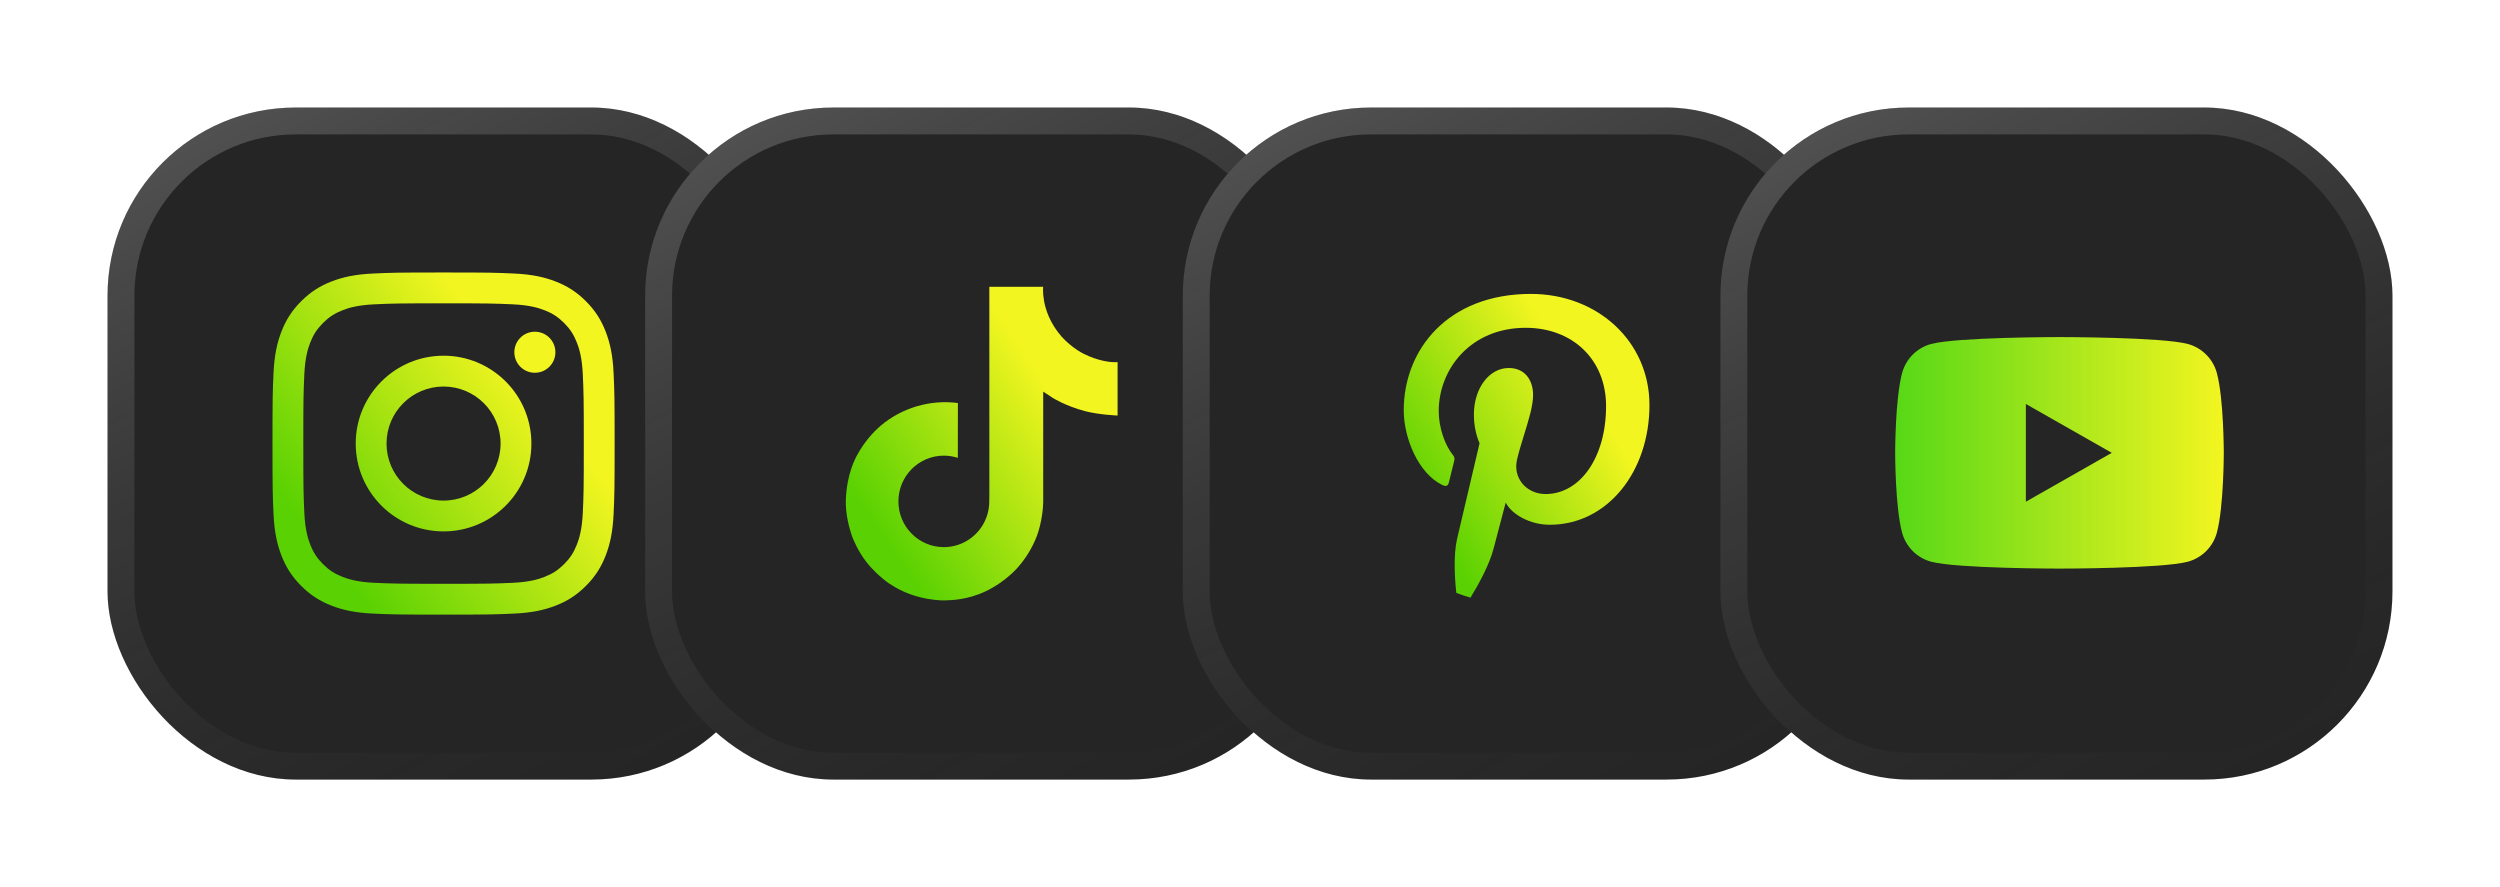
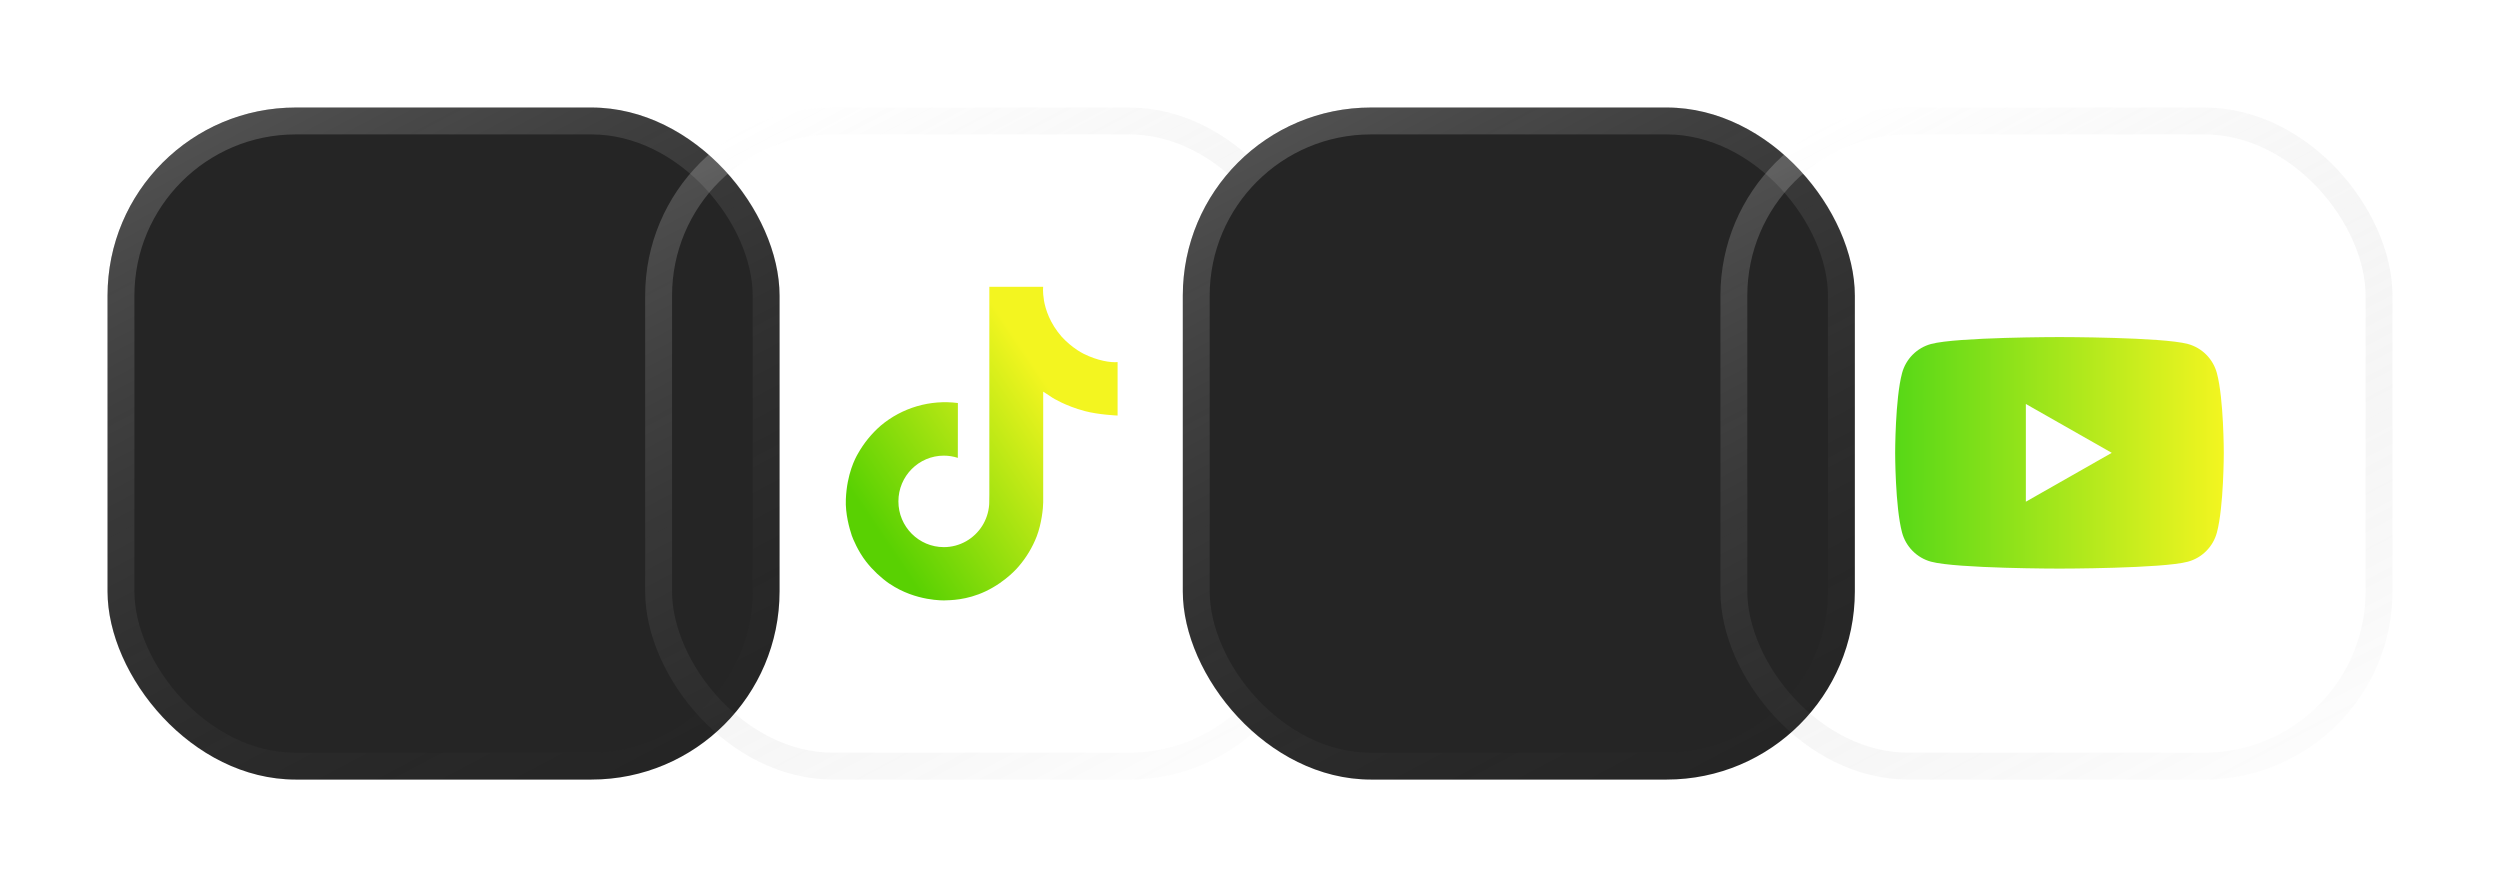
<svg xmlns="http://www.w3.org/2000/svg" width="186" height="66" viewBox="0 0 186 66" fill="none">
  <g filter="url(#filter0_d_1968_21498)">
    <rect x="4" y="8" width="50" height="50" rx="14" fill="#252525" />
    <rect x="5" y="9" width="48" height="48" rx="13" stroke="url(#paint0_linear_1968_21498)" stroke-width="2" />
-     <path d="M29.001 22.567C32.399 22.567 32.801 22.58 34.144 22.641C35.385 22.698 36.058 22.905 36.507 23.079C37.101 23.31 37.525 23.586 37.97 24.031C38.416 24.477 38.691 24.901 38.922 25.494C39.097 25.943 39.304 26.617 39.361 27.858C39.422 29.2 39.435 29.602 39.435 33.001C39.435 36.399 39.422 36.802 39.361 38.144C39.304 39.385 39.097 40.058 38.922 40.507C38.691 41.101 38.416 41.525 37.97 41.97C37.525 42.416 37.101 42.691 36.507 42.922C36.058 43.097 35.385 43.304 34.144 43.361C32.802 43.422 32.399 43.435 29.001 43.435C25.602 43.435 25.2 43.422 23.858 43.361C22.617 43.304 21.943 43.097 21.494 42.922C20.901 42.691 20.476 42.416 20.031 41.97C19.586 41.525 19.31 41.101 19.079 40.507C18.905 40.058 18.697 39.385 18.641 38.144C18.58 36.802 18.567 36.399 18.567 33.001C18.567 29.602 18.58 29.2 18.641 27.858C18.697 26.617 18.905 25.943 19.079 25.494C19.31 24.901 19.586 24.477 20.031 24.031C20.476 23.586 20.901 23.31 21.494 23.079C21.943 22.905 22.617 22.698 23.858 22.641C25.2 22.58 25.602 22.567 29.001 22.567ZM29.001 20.273C25.544 20.273 25.111 20.288 23.753 20.35C22.399 20.412 21.473 20.627 20.664 20.942C19.827 21.267 19.117 21.702 18.41 22.41C17.702 23.117 17.267 23.827 16.942 24.664C16.627 25.474 16.412 26.399 16.35 27.753C16.288 29.111 16.273 29.544 16.273 33.001C16.273 36.457 16.288 36.891 16.35 38.248C16.412 39.603 16.627 40.528 16.942 41.338C17.267 42.175 17.702 42.884 18.41 43.592C19.117 44.299 19.827 44.735 20.664 45.06C21.473 45.374 22.399 45.59 23.753 45.651C25.111 45.713 25.544 45.728 29.001 45.728C32.457 45.728 32.891 45.713 34.248 45.651C35.603 45.59 36.528 45.374 37.338 45.06C38.175 44.735 38.884 44.299 39.592 43.592C40.299 42.884 40.734 42.175 41.06 41.338C41.374 40.528 41.59 39.603 41.651 38.248C41.713 36.891 41.728 36.457 41.728 33.001C41.728 29.544 41.713 29.111 41.651 27.753C41.59 26.399 41.374 25.474 41.06 24.664C40.734 23.827 40.299 23.117 39.592 22.41C38.884 21.702 38.175 21.267 37.338 20.942C36.528 20.627 35.603 20.412 34.248 20.35C32.891 20.288 32.457 20.273 29.001 20.273ZM29.001 26.465C25.391 26.465 22.465 29.391 22.465 33.001C22.465 36.61 25.391 39.536 29.001 39.536C32.61 39.536 35.536 36.61 35.536 33.001C35.536 29.391 32.61 26.465 29.001 26.465ZM29.001 37.243C26.658 37.243 24.758 35.344 24.758 33.001C24.758 30.658 26.658 28.758 29.001 28.758C31.344 28.758 33.243 30.658 33.243 33.001C33.243 35.344 31.344 37.243 29.001 37.243ZM37.322 26.207C37.322 27.05 36.638 27.734 35.794 27.734C34.951 27.734 34.267 27.05 34.267 26.207C34.267 25.363 34.951 24.68 35.794 24.68C36.638 24.68 37.322 25.363 37.322 26.207Z" fill="url(#paint1_linear_1968_21498)" />
  </g>
  <g filter="url(#filter1_d_1968_21498)">
-     <rect x="44" y="8" width="50" height="50" rx="14" fill="#252525" />
    <rect x="45" y="9" width="48" height="48" rx="13" stroke="url(#paint2_linear_1968_21498)" stroke-width="2" />
    <path d="M76.631 26.326C76.473 26.245 76.32 26.155 76.171 26.059C75.739 25.773 75.343 25.437 74.992 25.056C74.112 24.05 73.783 23.029 73.662 22.314H73.667C73.566 21.72 73.608 21.336 73.614 21.336H69.607V36.831C69.607 37.039 69.607 37.245 69.598 37.448C69.598 37.474 69.595 37.497 69.594 37.524C69.594 37.535 69.594 37.547 69.592 37.559C69.592 37.562 69.592 37.564 69.592 37.567C69.549 38.123 69.371 38.66 69.073 39.131C68.774 39.602 68.364 39.993 67.88 40.268C67.374 40.556 66.803 40.706 66.222 40.706C64.355 40.706 62.841 39.183 62.841 37.303C62.841 35.423 64.355 33.9 66.222 33.9C66.575 33.9 66.926 33.956 67.262 34.065L67.267 29.985C66.247 29.853 65.211 29.934 64.223 30.223C63.236 30.512 62.319 31.002 61.531 31.663C60.841 32.263 60.26 32.979 59.815 33.779C59.646 34.07 59.008 35.242 58.931 37.145C58.882 38.224 59.206 39.343 59.361 39.805V39.815C59.458 40.087 59.835 41.016 60.449 41.799C60.944 42.427 61.529 42.979 62.185 43.436V43.427L62.194 43.436C64.134 44.755 66.285 44.668 66.285 44.668C66.657 44.653 67.905 44.668 69.321 43.997C70.892 43.253 71.787 42.144 71.787 42.144C72.358 41.481 72.812 40.726 73.13 39.911C73.493 38.958 73.614 37.815 73.614 37.358V29.137C73.662 29.166 74.31 29.595 74.31 29.595C74.31 29.595 75.243 30.192 76.698 30.582C77.742 30.859 79.149 30.917 79.149 30.917V26.939C78.656 26.992 77.655 26.837 76.631 26.326Z" fill="url(#paint3_linear_1968_21498)" />
  </g>
  <g filter="url(#filter2_d_1968_21498)">
    <rect x="84" y="8" width="50" height="50" rx="14" fill="#252525" />
    <rect x="85" y="9" width="48" height="48" rx="13" stroke="url(#paint4_linear_1968_21498)" stroke-width="2" />
-     <path fill-rule="evenodd" clip-rule="evenodd" d="M104.35 44.111C104.225 42.979 104.132 41.295 104.407 40.09C104.666 38.971 106.08 32.975 106.08 32.975C106.08 32.975 105.656 32.115 105.656 30.855C105.656 28.864 106.81 27.38 108.247 27.38C109.473 27.38 110.061 28.299 110.061 29.394C110.061 30.183 109.739 31.226 109.399 32.325C109.212 32.933 109.019 33.557 108.872 34.165C108.53 35.59 109.59 36.757 110.992 36.757C113.536 36.757 115.492 34.071 115.492 30.207C115.492 26.779 113.03 24.388 109.508 24.388C105.432 24.388 103.041 27.439 103.041 30.596C103.041 31.821 103.512 33.14 104.101 33.859C104.219 34 104.231 34.13 104.195 34.271C104.133 34.533 104.023 34.976 103.933 35.339C103.868 35.596 103.814 35.814 103.795 35.897C103.736 36.156 103.583 36.215 103.312 36.085C101.545 35.237 100.438 32.622 100.438 30.525C100.438 26.014 103.712 21.867 109.897 21.867C114.856 21.867 118.72 25.401 118.72 30.137C118.72 35.072 115.61 39.042 111.298 39.042C109.849 39.042 108.483 38.288 108.024 37.393C108.024 37.393 107.305 40.126 107.128 40.797C106.82 42.008 105.991 43.506 105.404 44.466C105.046 44.362 104.694 44.244 104.35 44.111Z" fill="url(#paint5_linear_1968_21498)" />
  </g>
  <g filter="url(#filter3_d_1968_21498)">
-     <rect x="124" y="8" width="50" height="50" rx="14" fill="#252525" />
    <rect x="125" y="9" width="48" height="48" rx="13" stroke="url(#paint6_linear_1968_21498)" stroke-width="2" />
    <path fill-rule="evenodd" clip-rule="evenodd" d="M158.777 25.592C159.83 25.875 160.658 26.709 160.939 27.768L160.939 27.768C161.45 29.687 161.45 33.691 161.45 33.691C161.45 33.691 161.45 37.695 160.939 39.615C160.658 40.673 159.829 41.507 158.777 41.79C156.871 42.304 149.225 42.304 149.225 42.304C149.225 42.304 141.579 42.304 139.672 41.79C138.62 41.507 137.792 40.673 137.511 39.614C137 37.695 137 33.691 137 33.691C137 33.691 137 29.687 137.511 27.768C137.792 26.709 138.62 25.875 139.673 25.592C141.579 25.078 149.225 25.078 149.225 25.078C149.225 25.078 156.871 25.078 158.777 25.592ZM153.115 33.691L146.724 37.327V30.056L153.115 33.691Z" fill="url(#paint7_linear_1968_21498)" />
  </g>
  <defs>
    <filter id="filter0_d_1968_21498" x="0" y="0" width="66" height="66" filterUnits="userSpaceOnUse" color-interpolation-filters="sRGB">
      <feFlood flood-opacity="0" result="BackgroundImageFix" />
      <feColorMatrix in="SourceAlpha" type="matrix" values="0 0 0 0 0 0 0 0 0 0 0 0 0 0 0 0 0 0 127 0" result="hardAlpha" />
      <feOffset dx="4" />
      <feGaussianBlur stdDeviation="4" />
      <feComposite in2="hardAlpha" operator="out" />
      <feColorMatrix type="matrix" values="0 0 0 0 0 0 0 0 0 0 0 0 0 0 0 0 0 0 0.2 0" />
      <feBlend mode="normal" in2="BackgroundImageFix" result="effect1_dropShadow_1968_21498" />
      <feBlend mode="normal" in="SourceGraphic" in2="effect1_dropShadow_1968_21498" result="shape" />
    </filter>
    <filter id="filter1_d_1968_21498" x="40" y="0" width="66" height="66" filterUnits="userSpaceOnUse" color-interpolation-filters="sRGB">
      <feFlood flood-opacity="0" result="BackgroundImageFix" />
      <feColorMatrix in="SourceAlpha" type="matrix" values="0 0 0 0 0 0 0 0 0 0 0 0 0 0 0 0 0 0 127 0" result="hardAlpha" />
      <feOffset dx="4" />
      <feGaussianBlur stdDeviation="4" />
      <feComposite in2="hardAlpha" operator="out" />
      <feColorMatrix type="matrix" values="0 0 0 0 0 0 0 0 0 0 0 0 0 0 0 0 0 0 0.2 0" />
      <feBlend mode="normal" in2="BackgroundImageFix" result="effect1_dropShadow_1968_21498" />
      <feBlend mode="normal" in="SourceGraphic" in2="effect1_dropShadow_1968_21498" result="shape" />
    </filter>
    <filter id="filter2_d_1968_21498" x="80" y="0" width="66" height="66" filterUnits="userSpaceOnUse" color-interpolation-filters="sRGB">
      <feFlood flood-opacity="0" result="BackgroundImageFix" />
      <feColorMatrix in="SourceAlpha" type="matrix" values="0 0 0 0 0 0 0 0 0 0 0 0 0 0 0 0 0 0 127 0" result="hardAlpha" />
      <feOffset dx="4" />
      <feGaussianBlur stdDeviation="4" />
      <feComposite in2="hardAlpha" operator="out" />
      <feColorMatrix type="matrix" values="0 0 0 0 0 0 0 0 0 0 0 0 0 0 0 0 0 0 0.2 0" />
      <feBlend mode="normal" in2="BackgroundImageFix" result="effect1_dropShadow_1968_21498" />
      <feBlend mode="normal" in="SourceGraphic" in2="effect1_dropShadow_1968_21498" result="shape" />
    </filter>
    <filter id="filter3_d_1968_21498" x="120" y="0" width="66" height="66" filterUnits="userSpaceOnUse" color-interpolation-filters="sRGB">
      <feFlood flood-opacity="0" result="BackgroundImageFix" />
      <feColorMatrix in="SourceAlpha" type="matrix" values="0 0 0 0 0 0 0 0 0 0 0 0 0 0 0 0 0 0 127 0" result="hardAlpha" />
      <feOffset dx="4" />
      <feGaussianBlur stdDeviation="4" />
      <feComposite in2="hardAlpha" operator="out" />
      <feColorMatrix type="matrix" values="0 0 0 0 0 0 0 0 0 0 0 0 0 0 0 0 0 0 0.2 0" />
      <feBlend mode="normal" in2="BackgroundImageFix" result="effect1_dropShadow_1968_21498" />
      <feBlend mode="normal" in="SourceGraphic" in2="effect1_dropShadow_1968_21498" result="shape" />
    </filter>
    <linearGradient id="paint0_linear_1968_21498" x1="-2.938" y1="16.75" x2="26.271" y2="71.936" gradientUnits="userSpaceOnUse">
      <stop stop-color="white" stop-opacity="0.2" />
      <stop offset="1" stop-color="#404040" stop-opacity="0" />
    </linearGradient>
    <linearGradient id="paint1_linear_1968_21498" x1="21.158" y1="42.574" x2="36.862" y2="30.353" gradientUnits="userSpaceOnUse">
      <stop stop-color="#59D102" />
      <stop offset="1" stop-color="#F3F520" />
    </linearGradient>
    <linearGradient id="paint2_linear_1968_21498" x1="37.062" y1="16.75" x2="66.271" y2="71.936" gradientUnits="userSpaceOnUse">
      <stop stop-color="white" stop-opacity="0.2" />
      <stop offset="1" stop-color="#404040" stop-opacity="0" />
    </linearGradient>
    <linearGradient id="paint3_linear_1968_21498" x1="62.807" y1="41.778" x2="76.575" y2="32.492" gradientUnits="userSpaceOnUse">
      <stop stop-color="#59D102" />
      <stop offset="1" stop-color="#F3F520" />
    </linearGradient>
    <linearGradient id="paint4_linear_1968_21498" x1="77.062" y1="16.75" x2="106.271" y2="71.936" gradientUnits="userSpaceOnUse">
      <stop stop-color="white" stop-opacity="0.2" />
      <stop offset="1" stop-color="#404040" stop-opacity="0" />
    </linearGradient>
    <linearGradient id="paint5_linear_1968_21498" x1="103.946" y1="41.665" x2="116.915" y2="33.501" gradientUnits="userSpaceOnUse">
      <stop stop-color="#59D102" />
      <stop offset="1" stop-color="#F3F520" />
    </linearGradient>
    <linearGradient id="paint6_linear_1968_21498" x1="117.062" y1="16.75" x2="146.271" y2="71.936" gradientUnits="userSpaceOnUse">
      <stop stop-color="white" stop-opacity="0.2" />
      <stop offset="1" stop-color="#404040" stop-opacity="0" />
    </linearGradient>
    <linearGradient id="paint7_linear_1968_21498" x1="137" y1="33.691" x2="161.45" y2="33.691" gradientUnits="userSpaceOnUse">
      <stop stop-color="#57D817" />
      <stop offset="1" stop-color="#F3F520" />
    </linearGradient>
  </defs>
</svg>